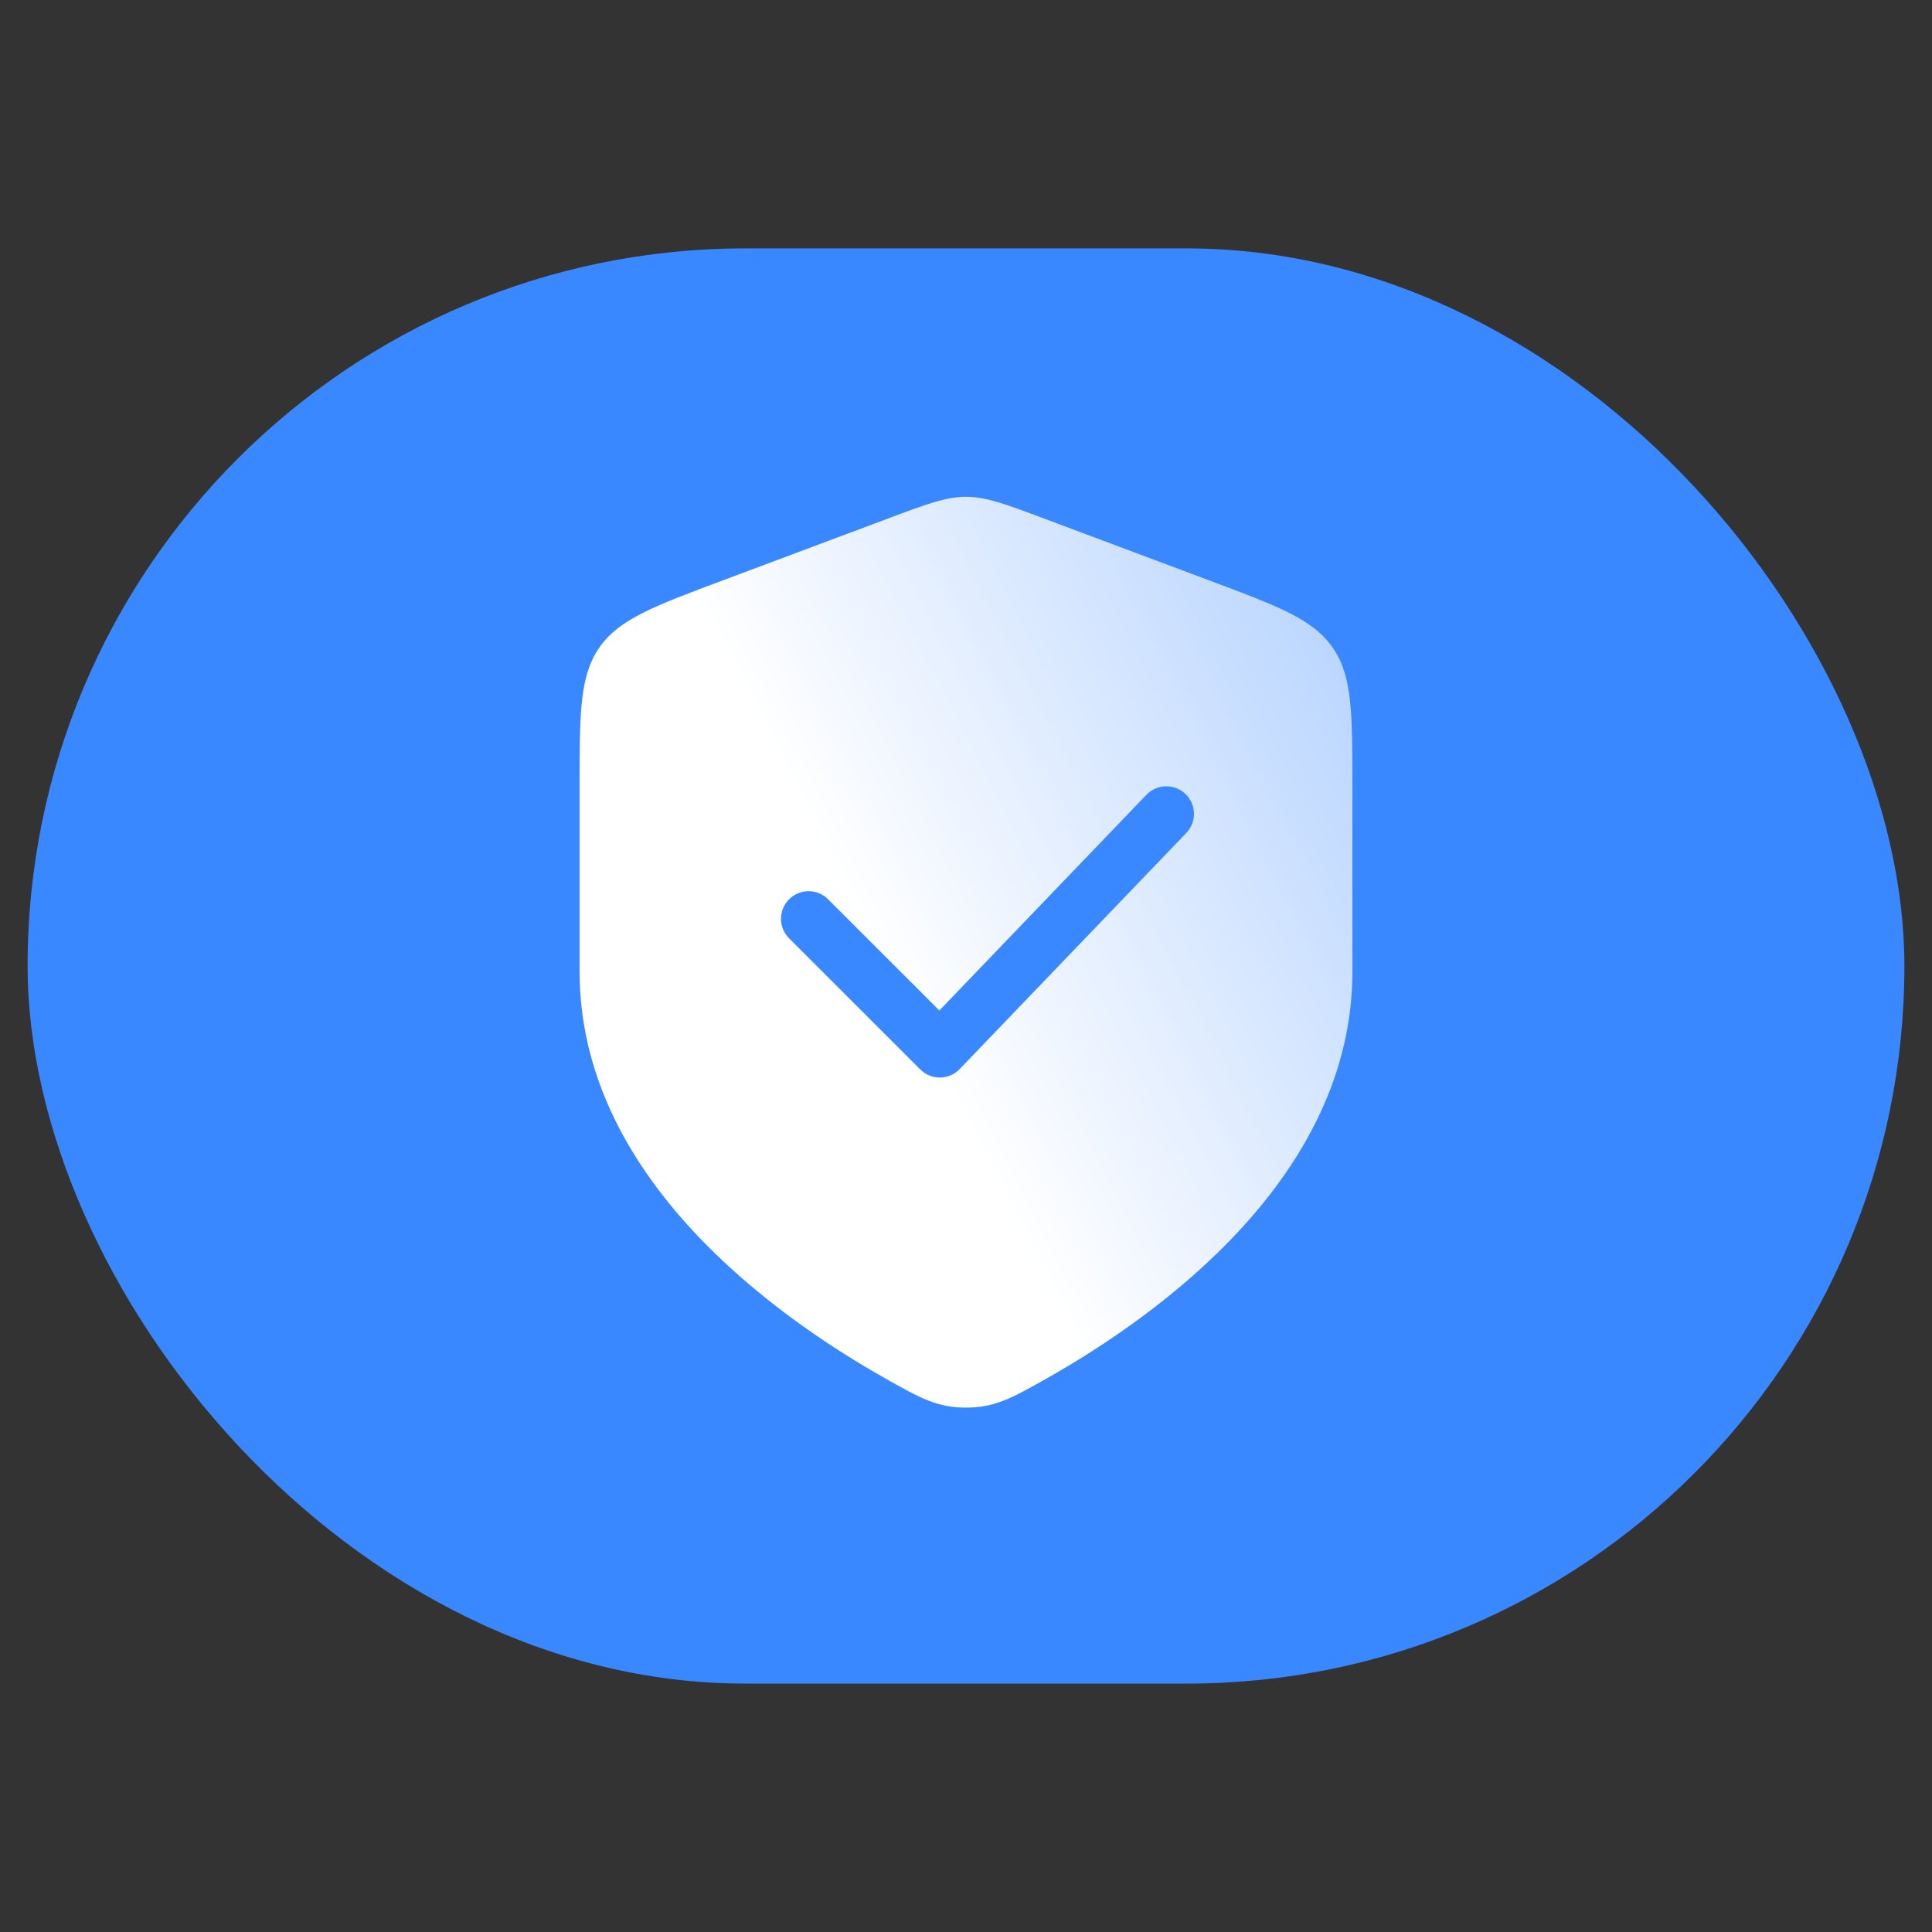
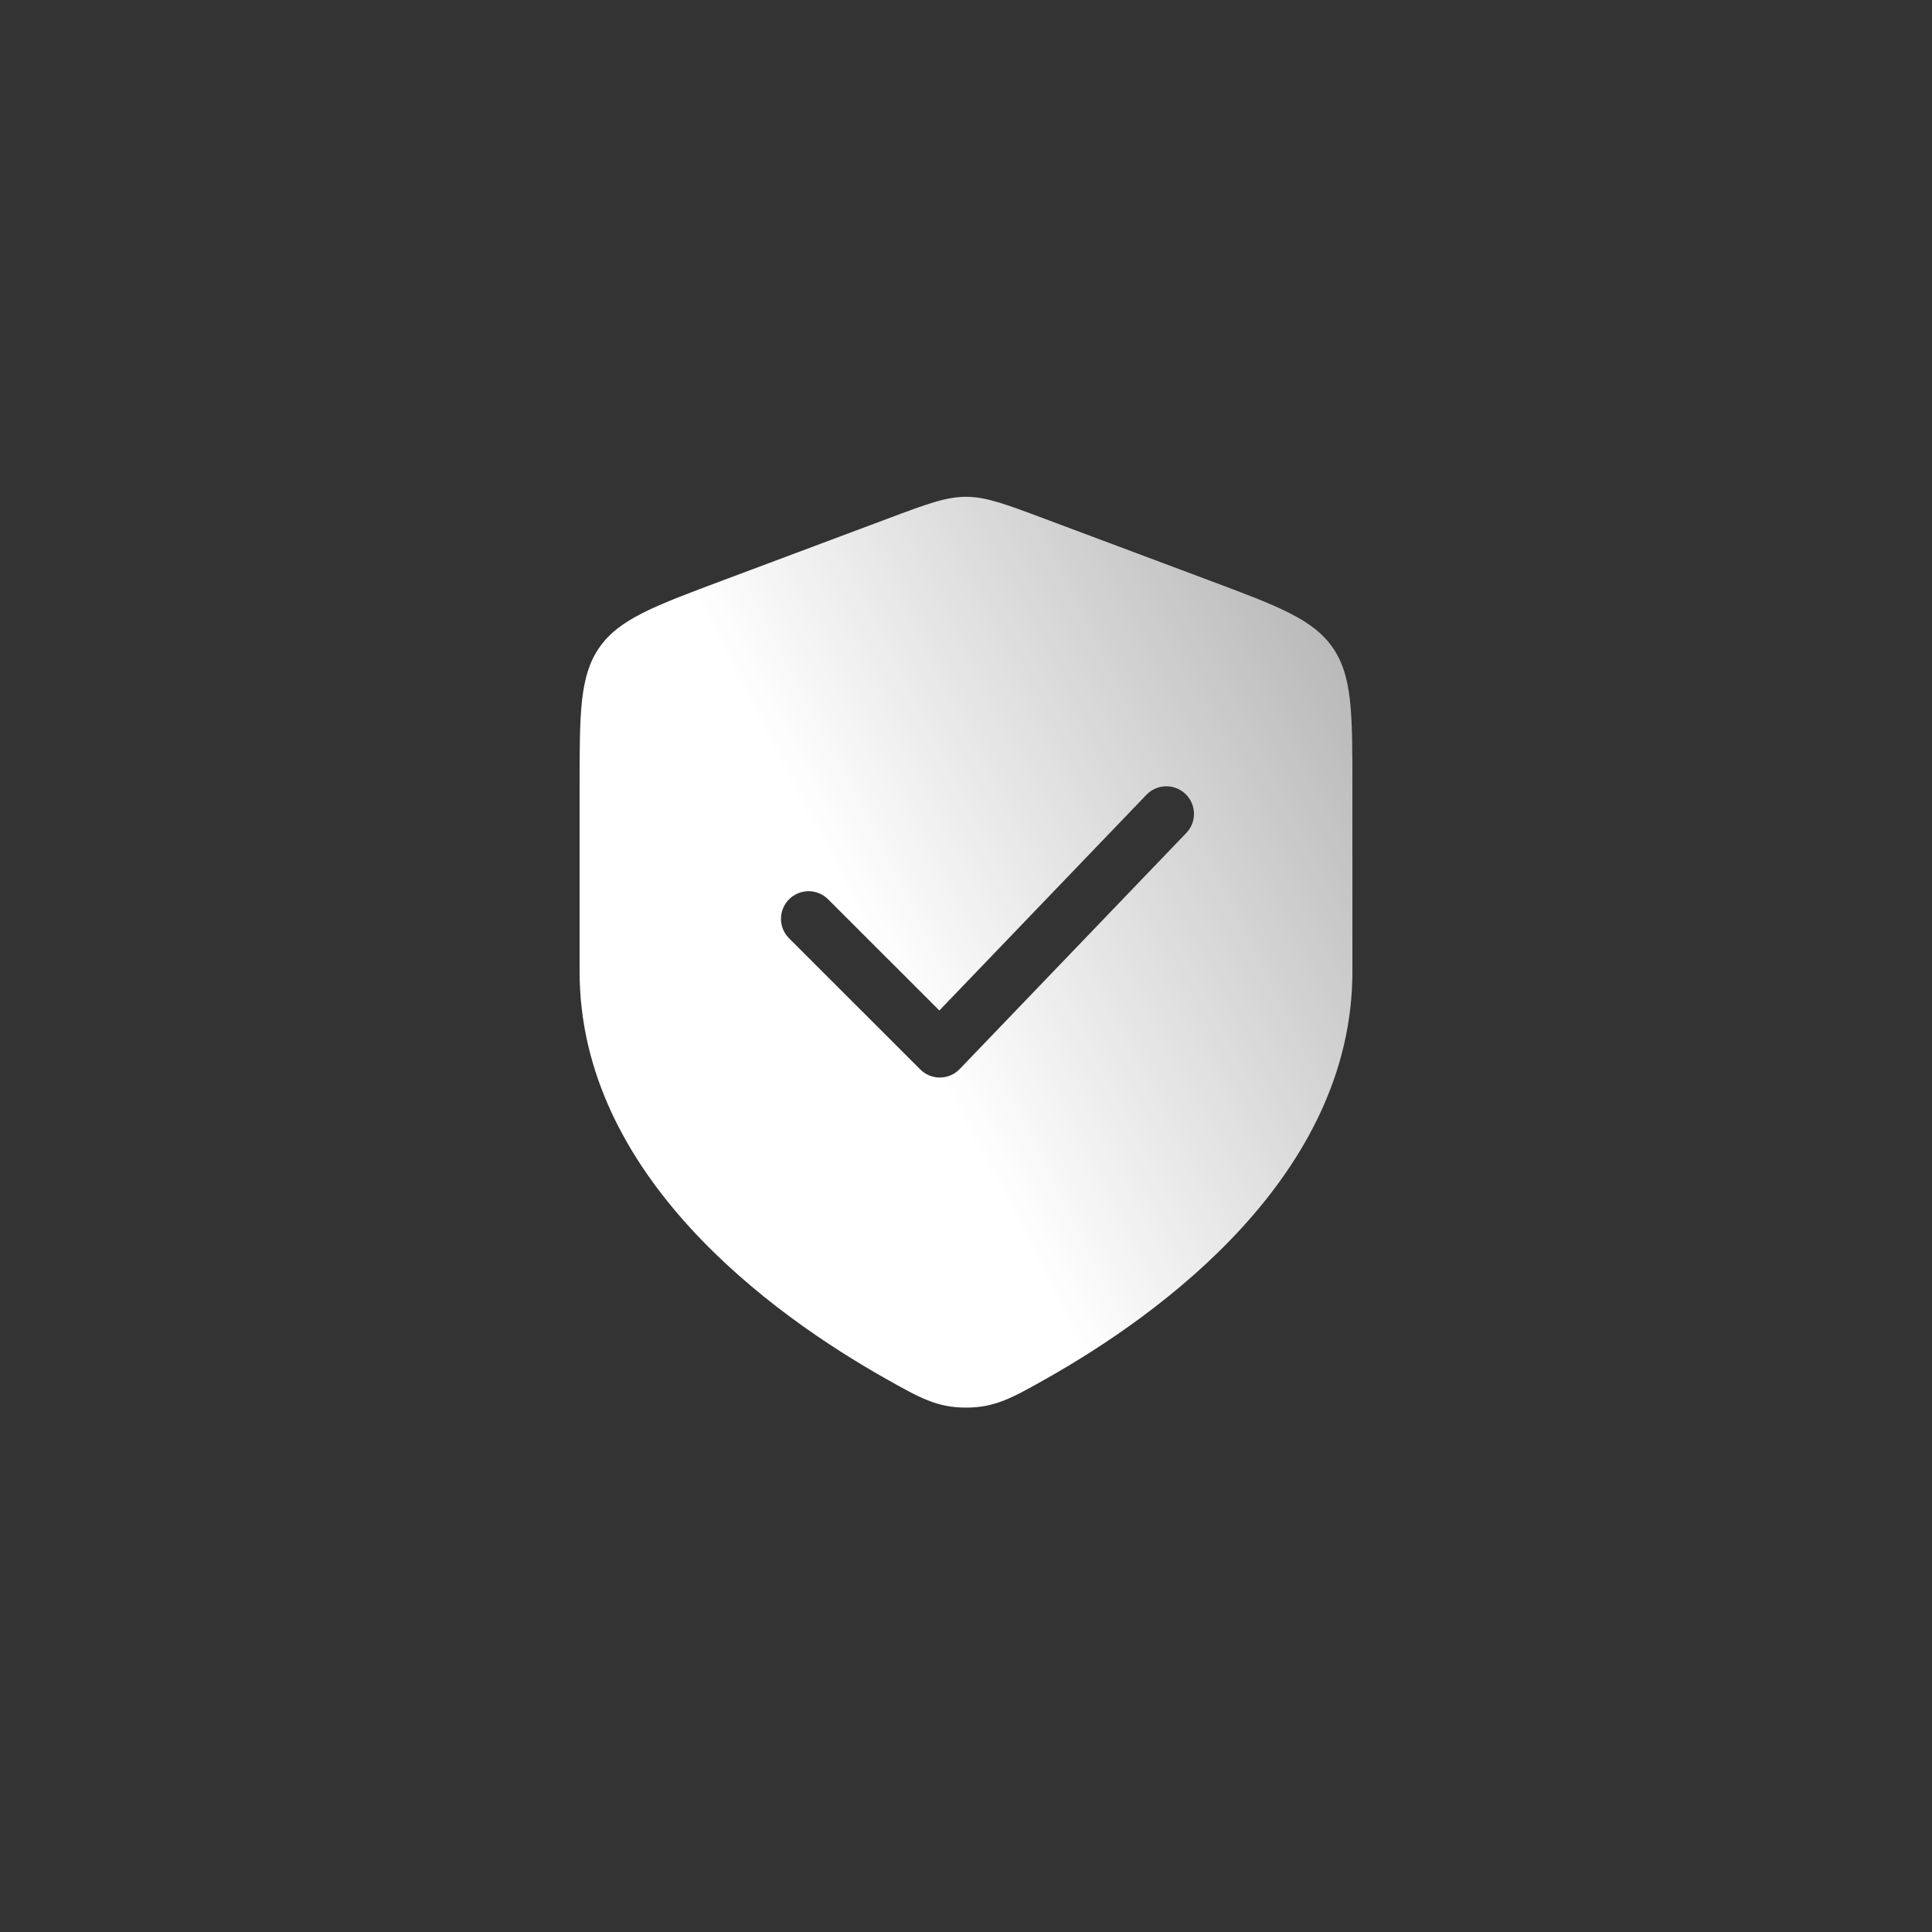
<svg xmlns="http://www.w3.org/2000/svg" width="70" height="70" viewBox="0 0 70 70" fill="none">
  <rect x="0" y="0" width="70" height="70" fill="#333333" stroke="none" />
-   <rect x="1" y="9" width="68" height="52" rx="26" fill="#3988FF" />
  <path fill-rule="evenodd" clip-rule="evenodd" d="M35 51C33.949 51 33.327 50.649 32.083 49.947C27.98 47.632 21 42.605 21 35.202V28.518C21 25.835 21 24.493 21.713 23.465C22.426 22.437 23.682 21.966 26.195 21.026L32.195 18.779C33.582 18.26 34.276 18 35 18C35.724 18 36.418 18.26 37.805 18.779L43.805 21.026C46.318 21.966 47.574 22.437 48.287 23.465C49 24.493 49 25.835 49 28.518V35.202C49 42.605 42.02 47.632 37.917 49.947C36.673 50.649 36.051 51 35 51ZM42.981 30.181C43.364 29.783 43.351 29.15 42.952 28.767C42.554 28.385 41.921 28.398 41.538 28.796L34.035 36.612L30.004 32.583C29.613 32.192 28.98 32.192 28.59 32.583C28.199 32.974 28.199 33.607 28.59 33.997L33.343 38.748C33.533 38.938 33.792 39.044 34.06 39.041C34.329 39.038 34.585 38.928 34.771 38.734L42.981 30.181Z" fill="url(#paint0_linear_44_16648)" />
  <defs>
    <linearGradient id="paint0_linear_44_16648" x1="31.348" y1="33.834" x2="83.225" y2="7.291" gradientUnits="userSpaceOnUse">
      <stop stop-color="white" />
      <stop offset="1" stop-color="white" stop-opacity="0" />
    </linearGradient>
  </defs>
</svg>